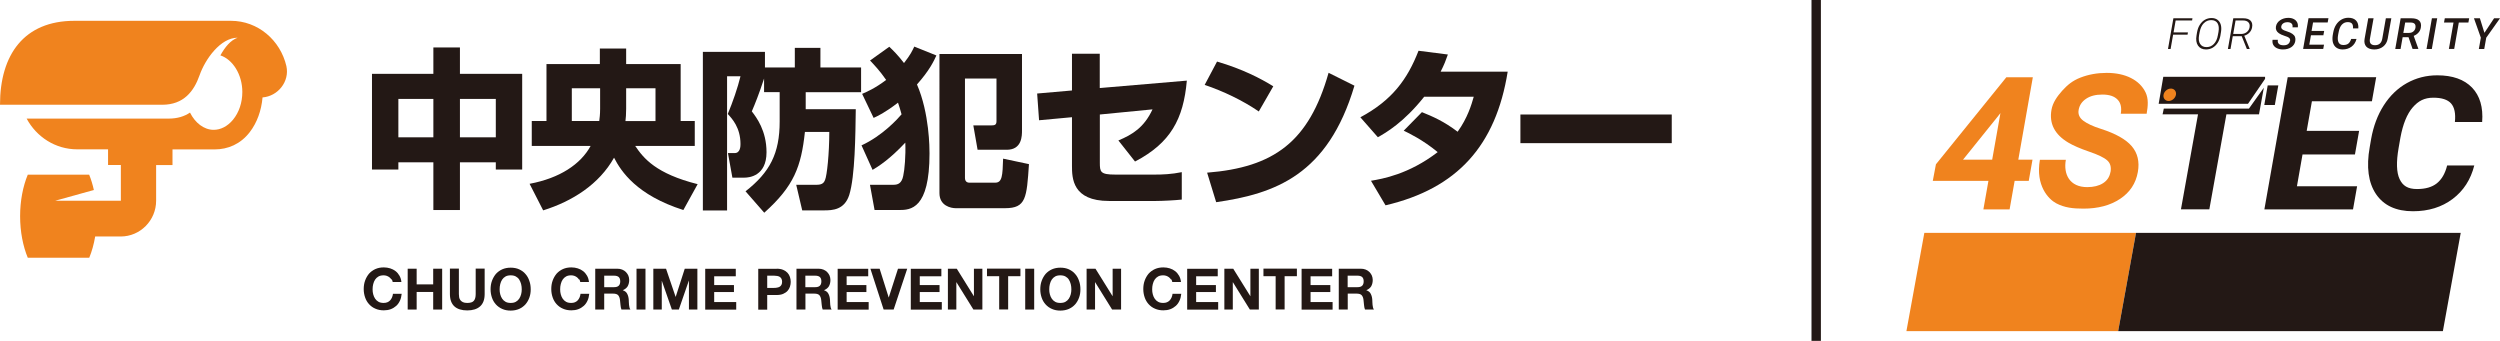
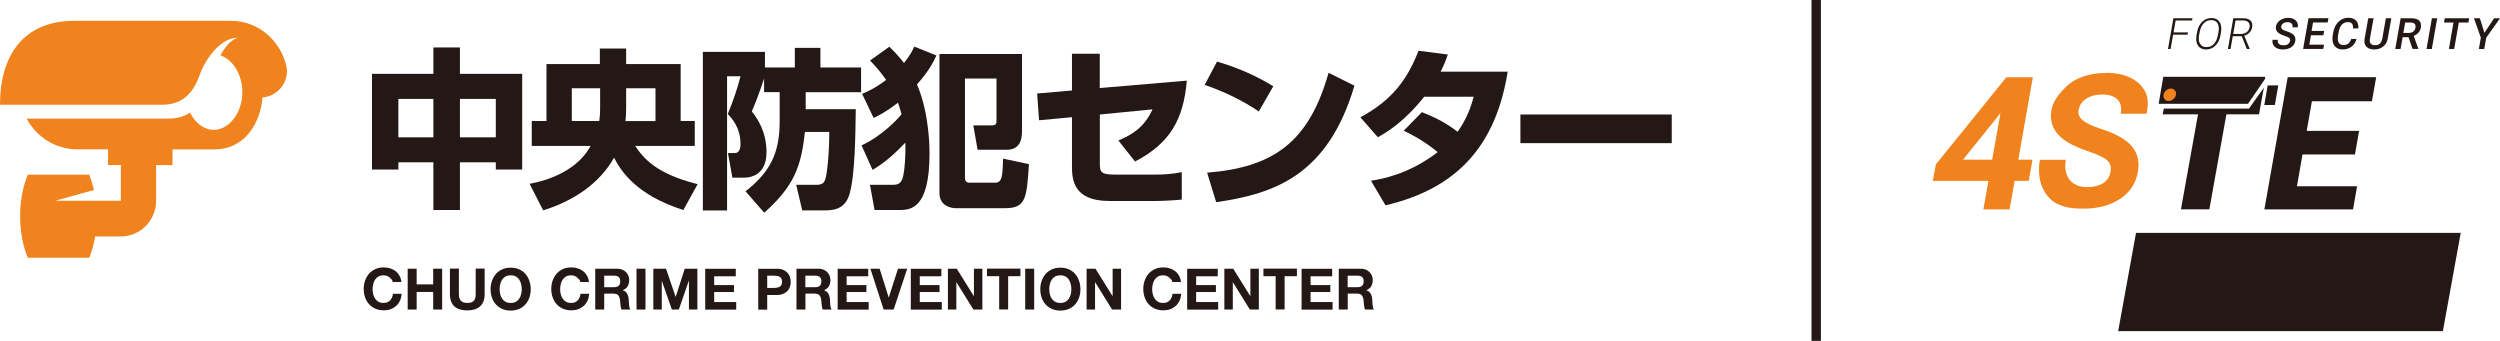
<svg xmlns="http://www.w3.org/2000/svg" id="_レイヤー_2" data-name="レイヤー 2" viewBox="0 0 287.11 39.15">
  <defs>
    <style>
      .cls-1 {
        fill: #231815;
      }

      .cls-1, .cls-2, .cls-3 {
        stroke-width: 0px;
      }

      .cls-2 {
        fill-rule: evenodd;
      }

      .cls-2, .cls-3 {
        fill: #f0831e;
      }
    </style>
  </defs>
  <g id="_レイヤー_1-2" data-name="レイヤー 1">
    <g>
      <g>
        <path class="cls-1" d="M42.72,8.48h7.05v-3.03h3.05v3.03h7.15v10.99h-3.03v-.83h-4.12v5.48h-3.05v-5.48h-4.02v.83h-3.03v-10.99ZM45.75,11.36v4.41h4.02v-4.41h-4.02ZM52.82,11.36v4.41h4.12v-4.41h-4.12Z" />
        <path class="cls-1" d="M68.92,5.57h2.99v1.79h6.26v6.54h1.62v2.86h-6.84c.97,1.44,2.4,3.19,7.17,4.39l-1.64,2.97c-5.36-1.71-7.15-4.43-7.96-6.01-1.71,3.05-4.77,5-8.14,6.05l-1.56-3.05c3.47-.65,5.87-2.25,7.01-4.35h-6.76v-2.86h1.69v-6.54h6.13v-1.79ZM68.92,10.14h-3.25v3.76h3.15c.04-.35.1-.71.1-1.42v-2.34ZM71.91,12.5c0,.69-.04,1-.08,1.4h3.45v-3.76h-3.37v2.36Z" />
        <path class="cls-1" d="M87.76,8.99c-.61,1.85-1.04,2.92-1.42,3.8.53.69,1.69,2.21,1.69,4.69,0,2.76-2.03,2.92-2.52,2.92h-1.4l-.51-2.82h.77c.67,0,.67-.83.67-1.04,0-1.89-.97-2.92-1.46-3.45.57-1.36,1.14-3.01,1.46-4.33h-1.54v15.41h-2.78V5.96h7.13v1.79h3.43v-2.25h2.94v2.25h4.67v2.84h-6.36v1.95h5.75c-.04,2.92-.08,7.72-.75,9.85-.55,1.71-1.91,1.77-2.9,1.77h-2.5l-.69-2.94h2.38c.67,0,.83-.3.93-.55.22-.49.49-3.03.49-5.52h-2.8c-.43,3.98-1.24,6.21-4.67,9.28l-2.15-2.46c2.8-2.19,3.92-4.35,3.92-8.02v-3.37h-1.79v-1.6Z" />
        <path class="cls-1" d="M98.93,16.7c2.44-1.12,4.18-3.07,4.61-3.57-.16-.61-.24-.81-.41-1.34-1.5,1.16-2.38,1.56-2.8,1.75l-1.32-2.76c.55-.24,1.48-.63,2.76-1.6-.75-1.08-1.36-1.71-1.85-2.23l2.21-1.58c.43.41.97.93,1.69,1.87.75-.97.93-1.36,1.18-1.89l2.54,1.02c-.28.61-.77,1.69-2.23,3.33,1.44,3.33,1.44,7.37,1.44,7.92,0,6.4-2.17,6.5-3.51,6.5h-2.8l-.53-2.9h2.72c.51,0,.93-.18,1.1-1.02.16-.69.3-2.34.24-3.82-1.79,1.91-3.07,2.72-3.76,3.13l-1.28-2.84ZM117.37,6.2v8.77c0,.63,0,2.23-1.75,2.23h-3.35l-.49-2.8h2.09c.33,0,.57-.04.57-.47v-4.91h-3.62v11.41c0,.35.18.55.51.55h2.96c.81,0,.85-.81.91-2.76l2.97.63c-.26,3.88-.33,5.06-2.74,5.06h-5.69c-.51,0-1.85-.26-1.85-1.73V6.2h9.5Z" />
        <path class="cls-1" d="M136.3,9.27c-.39,4.41-1.87,7.15-5.95,9.28l-1.91-2.42c1.6-.67,2.95-1.48,3.92-3.57l-6.05.59v5.54c0,1.06.06,1.36,1.77,1.36h4.57c.85,0,1.91-.04,3.07-.28v3.15c-.71.08-2.23.16-2.97.16h-5.38c-4.22,0-4.26-2.62-4.26-4.06v-5.56l-3.78.35-.22-3.07,4-.35v-4.22h3.19v3.94l9.99-.85Z" />
        <path class="cls-1" d="M144.56,12.8c-1.83-1.26-4.1-2.34-6.21-3.05l1.42-2.68c2.96.87,5.02,1.95,6.46,2.84l-1.67,2.9ZM138.63,19.83c7.66-.61,11.7-3.53,13.95-11.47l2.97,1.48c-3.05,10.28-9.14,12.41-15.88,13.38l-1.04-3.39Z" />
        <path class="cls-1" d="M163.3,12.88c1.22.49,2.54,1.06,4.1,2.25,1.14-1.58,1.6-3.13,1.85-4.02h-5.69c-2.36,2.97-4.41,4.14-5.32,4.65l-2.01-2.29c3.64-1.95,5.4-4.35,6.68-7.64l3.37.43c-.24.69-.41,1.14-.83,1.97h7.7c-1.36,8.49-5.79,13.42-14.03,15.35l-1.67-2.82c1.3-.22,4.33-.73,7.66-3.29-1.69-1.4-3.33-2.19-3.9-2.46l2.09-2.13Z" />
        <path class="cls-1" d="M191.99,13.15v3.29h-17.38v-3.29h17.38Z" />
      </g>
      <g>
        <path class="cls-1" d="M44.96,32.11c-.06-.1-.14-.18-.23-.26-.09-.07-.2-.13-.31-.17-.12-.04-.24-.06-.36-.06-.23,0-.43.04-.59.13-.16.09-.29.21-.39.36s-.17.32-.22.52c-.05.19-.07.39-.07.6s.02.39.07.57c.05.19.12.35.22.5s.23.27.39.36c.16.09.36.13.59.13.32,0,.56-.1.74-.29s.29-.45.33-.76h1c-.03.29-.09.56-.2.79-.11.24-.25.44-.43.6s-.39.29-.63.38c-.24.09-.51.13-.79.13-.36,0-.68-.06-.97-.19-.29-.12-.53-.3-.73-.52-.2-.22-.35-.48-.45-.77s-.16-.61-.16-.96.05-.68.16-.98c.11-.3.26-.56.45-.79.2-.22.44-.4.73-.53.29-.13.61-.19.97-.19.26,0,.5.04.73.11s.44.18.62.32c.18.14.33.32.45.53.12.21.19.45.22.72h-1c-.02-.12-.06-.23-.12-.33Z" />
        <path class="cls-1" d="M47.85,30.86v1.8h1.9v-1.8h1.03v4.69h-1.03v-2.02h-1.9v2.02h-1.03v-4.69h1.03Z" />
        <path class="cls-1" d="M55.13,35.19c-.35.31-.85.46-1.47.46s-1.13-.15-1.47-.46-.52-.78-.52-1.42v-2.92h1.03v2.92c0,.13.01.25.03.37s.07.23.14.33c.07.09.17.17.29.23.12.06.29.09.5.09.37,0,.62-.08.76-.25.14-.16.21-.42.21-.77v-2.92h1.03v2.92c0,.64-.18,1.11-.53,1.42Z" />
        <path class="cls-1" d="M56.5,32.25c.11-.3.26-.56.45-.79.2-.22.44-.4.73-.53.29-.13.61-.19.97-.19s.69.06.97.19c.28.13.53.3.72.53.2.22.35.49.45.79.11.3.16.63.16.98s-.05.66-.16.96-.26.55-.45.77c-.2.22-.44.39-.72.52-.28.12-.61.19-.97.19s-.68-.06-.97-.19c-.29-.12-.53-.3-.73-.52-.2-.22-.35-.48-.45-.77s-.16-.61-.16-.96.05-.68.16-.98ZM57.45,33.8c.05.19.12.35.22.5s.23.27.39.36c.16.09.36.13.59.13s.43-.04.59-.13c.16-.09.29-.21.39-.36s.17-.32.22-.5.07-.38.07-.57-.02-.41-.07-.6c-.05-.19-.12-.36-.22-.52s-.23-.27-.39-.36c-.16-.09-.36-.13-.59-.13s-.43.04-.59.13c-.16.09-.29.21-.39.36s-.17.32-.22.52c-.05.19-.07.39-.07.6s.02.39.07.57Z" />
        <path class="cls-1" d="M66.5,32.11c-.06-.1-.14-.18-.23-.26-.09-.07-.2-.13-.31-.17-.12-.04-.24-.06-.36-.06-.23,0-.43.04-.59.13-.16.09-.29.21-.39.36s-.17.32-.22.52c-.05.19-.07.39-.07.6s.02.39.07.57c.05.19.12.35.22.5s.23.27.39.36c.16.09.36.13.59.13.32,0,.56-.1.74-.29s.29-.45.33-.76h1c-.03.29-.09.56-.2.79-.11.24-.25.44-.43.6s-.39.29-.63.38c-.24.09-.51.13-.79.13-.36,0-.68-.06-.97-.19-.29-.12-.53-.3-.73-.52-.2-.22-.35-.48-.45-.77s-.16-.61-.16-.96.05-.68.16-.98c.11-.3.26-.56.45-.79.2-.22.44-.4.73-.53.29-.13.61-.19.97-.19.26,0,.5.04.73.11s.44.18.62.32c.18.14.33.32.45.53.12.21.19.45.22.72h-1c-.02-.12-.06-.23-.12-.33Z" />
        <path class="cls-1" d="M70.88,30.86c.21,0,.4.03.57.1.17.07.31.16.43.28.12.12.21.26.28.41.06.16.1.32.1.5,0,.28-.06.51-.17.72-.12.2-.31.35-.57.46h0c.13.05.23.1.32.17s.15.16.2.26.09.21.12.33.04.24.05.35c0,.07,0,.16.01.26,0,.1.01.2.02.31s.03.2.05.3c.02.09.06.17.11.24h-1.03c-.06-.15-.09-.33-.11-.53-.01-.21-.03-.4-.06-.59-.03-.25-.11-.42-.22-.54-.11-.11-.3-.17-.56-.17h-1.03v1.83h-1.03v-4.69h2.53ZM70.52,32.98c.24,0,.41-.05.53-.16.12-.11.18-.28.18-.51s-.06-.39-.18-.5c-.12-.1-.3-.15-.53-.15h-1.13v1.32h1.13Z" />
        <path class="cls-1" d="M74.13,30.86v4.69h-1.03v-4.69h1.03Z" />
        <path class="cls-1" d="M76.49,30.86l1.1,3.23h.01l1.04-3.23h1.45v4.69h-.97v-3.32h-.01l-1.15,3.32h-.8l-1.15-3.29h-.01v3.29h-.97v-4.69h1.45Z" />
        <path class="cls-1" d="M84.5,30.86v.87h-2.48v1.01h2.27v.8h-2.27v1.15h2.53v.87h-3.56v-4.69h3.51Z" />
        <path class="cls-1" d="M89.19,30.86c.29,0,.54.04.75.13.21.09.37.2.5.34.13.14.22.3.28.48.06.18.09.37.09.56s-.03.37-.09.56c-.06.18-.15.34-.28.48-.13.14-.3.25-.5.34-.21.09-.46.13-.75.13h-1.08v1.68h-1.03v-4.69h2.12ZM88.91,33.06c.12,0,.23,0,.34-.03.11-.02.21-.05.29-.1s.15-.12.2-.21c.05-.09.08-.21.08-.36s-.03-.27-.08-.36c-.05-.09-.12-.16-.2-.21-.08-.05-.18-.08-.29-.1-.11-.02-.22-.03-.34-.03h-.8v1.41h.8Z" />
        <path class="cls-1" d="M93.99,30.86c.21,0,.4.03.57.1.17.07.31.16.43.28.12.12.21.26.28.41.06.16.1.32.1.5,0,.28-.06.51-.17.72-.12.2-.31.35-.57.46h0c.13.05.23.1.32.17s.15.16.2.26.09.21.12.33.04.24.05.35c0,.07,0,.16.01.26,0,.1.01.2.02.31s.03.2.05.3c.02.09.06.17.11.24h-1.03c-.06-.15-.09-.33-.11-.53-.01-.21-.03-.4-.06-.59-.03-.25-.11-.42-.22-.54-.11-.11-.3-.17-.56-.17h-1.03v1.83h-1.03v-4.69h2.53ZM93.62,32.98c.24,0,.41-.05.53-.16.12-.11.18-.28.18-.51s-.06-.39-.18-.5c-.12-.1-.3-.15-.53-.15h-1.13v1.32h1.13Z" />
        <path class="cls-1" d="M99.71,30.86v.87h-2.48v1.01h2.27v.8h-2.27v1.15h2.53v.87h-3.56v-4.69h3.51Z" />
        <path class="cls-1" d="M101.48,35.55l-1.52-4.69h1.06l1.04,3.3h.01l1.06-3.3h1.06l-1.56,4.69h-1.16Z" />
        <path class="cls-1" d="M108.11,30.86v.87h-2.48v1.01h2.27v.8h-2.27v1.15h2.53v.87h-3.56v-4.69h3.51Z" />
        <path class="cls-1" d="M109.88,30.86l1.96,3.15h.01v-3.15h.97v4.69h-1.03l-1.95-3.14h-.01v3.14h-.97v-4.69h1.02Z" />
        <path class="cls-1" d="M113.35,31.72v-.87h3.84v.87h-1.41v3.82h-1.03v-3.82h-1.41Z" />
        <path class="cls-1" d="M118.77,30.86v4.69h-1.03v-4.69h1.03Z" />
        <path class="cls-1" d="M119.63,32.25c.11-.3.26-.56.45-.79.2-.22.44-.4.73-.53.29-.13.61-.19.97-.19s.69.06.97.19c.28.13.53.3.72.53.2.22.35.49.45.79.11.3.16.63.16.98s-.05.66-.16.96-.26.55-.45.77c-.2.22-.44.39-.72.52-.28.12-.61.19-.97.19s-.68-.06-.97-.19c-.29-.12-.53-.3-.73-.52-.2-.22-.35-.48-.45-.77s-.16-.61-.16-.96.05-.68.16-.98ZM120.57,33.8c.05.19.12.35.22.5s.23.27.39.36c.16.09.36.13.59.13s.43-.04.59-.13c.16-.09.29-.21.39-.36s.17-.32.22-.5.07-.38.07-.57-.02-.41-.07-.6c-.05-.19-.12-.36-.22-.52s-.23-.27-.39-.36c-.16-.09-.36-.13-.59-.13s-.43.04-.59.13c-.16.09-.29.21-.39.36s-.17.32-.22.52c-.05.19-.07.39-.07.6s.02.39.07.57Z" />
        <path class="cls-1" d="M125.81,30.86l1.96,3.15h.01v-3.15h.97v4.69h-1.03l-1.95-3.14h-.01v3.14h-.97v-4.69h1.02Z" />
        <path class="cls-1" d="M134.49,32.11c-.06-.1-.14-.18-.23-.26-.09-.07-.2-.13-.31-.17-.12-.04-.24-.06-.36-.06-.23,0-.43.04-.59.13-.16.09-.29.21-.39.36s-.17.32-.22.52c-.05.19-.07.39-.07.6s.02.39.07.57c.05.19.12.35.22.5s.23.27.39.36c.16.09.36.13.59.13.32,0,.56-.1.74-.29s.29-.45.33-.76h1c-.03.29-.09.56-.2.79-.11.24-.25.44-.43.6s-.39.29-.63.38c-.24.09-.51.13-.79.13-.36,0-.68-.06-.97-.19-.29-.12-.53-.3-.73-.52-.2-.22-.35-.48-.45-.77s-.16-.61-.16-.96.05-.68.16-.98c.11-.3.26-.56.45-.79.2-.22.44-.4.73-.53.29-.13.61-.19.97-.19.26,0,.5.04.73.11s.44.18.62.32c.18.14.33.32.45.53.12.21.19.45.22.72h-1c-.02-.12-.06-.23-.12-.33Z" />
        <path class="cls-1" d="M139.85,30.86v.87h-2.48v1.01h2.27v.8h-2.27v1.15h2.53v.87h-3.56v-4.69h3.51Z" />
        <path class="cls-1" d="M141.63,30.86l1.96,3.15h.01v-3.15h.97v4.69h-1.03l-1.95-3.14h-.01v3.14h-.97v-4.69h1.02Z" />
        <path class="cls-1" d="M145.1,31.72v-.87h3.84v.87h-1.41v3.82h-1.03v-3.82h-1.41Z" />
        <path class="cls-1" d="M152.99,30.86v.87h-2.48v1.01h2.27v.8h-2.27v1.15h2.53v.87h-3.56v-4.69h3.51Z" />
        <path class="cls-1" d="M156.27,30.86c.21,0,.4.03.57.1.17.07.31.16.43.28.12.12.21.26.28.41.06.16.1.32.1.5,0,.28-.06.51-.17.72-.12.2-.31.35-.57.46h0c.13.05.23.1.32.17s.15.16.2.26.09.21.12.33.04.24.05.35c0,.07,0,.16.01.26,0,.1.01.2.02.31s.03.2.05.3c.02.09.06.17.11.24h-1.03c-.06-.15-.09-.33-.11-.53-.01-.21-.03-.4-.06-.59-.03-.25-.11-.42-.22-.54-.11-.11-.3-.17-.56-.17h-1.03v1.83h-1.03v-4.69h2.53ZM155.9,32.98c.24,0,.41-.05.53-.16.12-.11.18-.28.18-.51s-.06-.39-.18-.5c-.12-.1-.3-.15-.53-.15h-1.13v1.32h1.13Z" />
      </g>
      <path class="cls-2" d="M30.15,11.2c-.13,1.49-.63,2.89-1.47,3.98-1.06,1.37-2.5,1.98-4.05,1.98h-4.82v1.8h-1.88v4.09c0,2.27-1.83,4.11-4.07,4.11h-2.93c-.15.89-.38,1.71-.68,2.44H3.19c-.55-1.33-.88-2.98-.88-4.77s.33-3.44.88-4.77h7.05c.22.54.4,1.13.54,1.76l-4.43,1.23h4.65s0,0,0,0h2.88v-4.1h-1.47v-1.8h-3.54c-2.52,0-4.69-1.44-5.81-3.53h16.31c1.02,0,1.81-.26,2.45-.69.59,1.18,1.6,1.98,2.72,1.98.81,0,1.6-.41,2.22-1.16.69-.84,1.07-1.97,1.07-3.19,0-2-1.1-3.73-2.52-4.2.53-.96,1.18-1.75,1.98-2.03-1.97,0-3.72,2.46-4.37,4.31-.65,1.85-1.83,3.39-4.29,3.39H0C0,6.26,2.78,2.39,8.54,2.39h17.98c3.12,0,5.68,2.24,6.37,5.2.39,1.78-.98,3.47-2.75,3.6Z" />
      <g>
        <path class="cls-1" d="M247.91,11.92l.53-3.1h11.69v.24s-1.96,2.86-1.96,2.86h-10.26ZM260.04,12.06h1.21s.4-2.25.4-2.25h-1.22s-.39,2.25-.39,2.25ZM259.43,13.14l.56-3.07-1.71,2.4h-9.78l-.14.66h4.07l-1.96,10.91h3.26l1.96-10.91h3.73Z" />
        <ellipse class="cls-3" cx="249.18" cy="10.88" rx=".78" ry=".65" transform="translate(58.06 171.14) rotate(-42.48)" />
        <path class="cls-3" d="M231.8,18.34h1.62l-.43,2.43h-1.62l-.58,3.28h-3.01l.58-3.28h-6.39l.36-1.9,8.09-10h3.04l-1.67,9.47ZM225.43,18.34h3.36l.95-5.36-.26.34-4.04,5.02Z" />
        <path class="cls-3" d="M242.38,19.77c.1-.59-.02-1.04-.39-1.36-.36-.32-1.05-.65-2.08-1-1.02-.35-1.82-.7-2.39-1.04-1.56-.93-2.2-2.19-1.92-3.76.14-.82.66-1.55,1.23-2.19.58-.64,1.17-1.15,2.1-1.51.93-.36,1.93-.54,3.01-.54s2.02.2,2.79.59,1.34.95,1.68,1.66c.34.72.28,1.53.12,2.44h-2.97c.12-.69,0-1.24-.37-1.62-.37-.39-.95-.58-1.74-.58s-1.39.16-1.87.48c-.48.32-.77.75-.86,1.28-.09.49.09.91.53,1.24.44.33,1.11.65,2.03.94,1.69.54,2.86,1.2,3.54,1.99.67.79.91,1.78.7,2.96-.23,1.31-.91,2.34-2.04,3.09-1.13.75-2.53,1.12-4.21,1.12-1.17,0-2.17-.1-3.14-.62-.86-.46-2.38-2.01-1.86-4.99h2.98c-.3,1.68.45,3.14,2.45,3.14.74,0,1.35-.15,1.82-.45.47-.3.75-.72.85-1.27Z" />
        <path class="cls-1" d="M270.45,17.74h-6.02l-.64,3.65h6.91l-.47,2.66h-10.18l2.68-15.18h10.16l-.49,2.76h-6.89l-.6,3.4h6.02l-.48,2.72Z" />
-         <path class="cls-1" d="M284.16,18.99c-.41,1.63-1.24,2.92-2.49,3.86-1.25.94-2.77,1.41-4.55,1.41-1.95,0-3.36-.66-4.25-1.97-.88-1.31-1.13-3.11-.72-5.4l.16-.93c.26-1.46.74-2.75,1.45-3.86.71-1.11,1.6-1.97,2.66-2.56,1.06-.59,2.22-.89,3.49-.89,1.75,0,3.08.47,3.99,1.41.9.94,1.29,2.26,1.16,3.95h-3.13c.1-.98-.05-1.69-.44-2.13-.39-.44-1.07-.66-2.03-.66-1.04,0-1.73.37-2.38,1.12-.65.75-1.12,1.91-1.41,3.48l-.2,1.15c-.29,1.64-.25,2.84.11,3.6.36.76.93,1.14,2,1.14.97,0,1.73-.22,2.28-.66.55-.44.95-1.12,1.18-2.05h3.13Z" />
        <path class="cls-1" d="M251.22,3.98h-1.65l-.29,1.65h-.3l.62-3.53h2.19l-.04.25h-1.89l-.24,1.37h1.65l-.04.25Z" />
        <path class="cls-1" d="M255.01,4.05c-.06.32-.16.61-.32.86-.16.25-.35.43-.58.57-.23.13-.48.2-.76.2-.41,0-.72-.15-.92-.44-.2-.29-.26-.69-.17-1.19l.06-.36c.06-.32.16-.61.32-.85.16-.25.35-.44.58-.57.23-.13.48-.2.76-.2s.5.07.68.2c.18.13.31.32.38.56.07.24.08.52.03.83l-.07.42ZM254.78,3.67c.07-.42.04-.76-.11-1-.15-.24-.39-.36-.73-.36s-.61.12-.85.36c-.24.24-.39.58-.47,1.01l-.07.37c-.07.42-.04.75.12.99.15.24.39.37.73.37s.62-.12.85-.36c.23-.24.39-.58.46-1.01l.07-.37Z" />
        <path class="cls-1" d="M257.45,4.16h-1.03l-.26,1.47h-.3l.62-3.53h1.15c.38,0,.65.09.83.27.18.18.24.44.18.77-.04.23-.14.43-.3.6-.16.17-.36.29-.6.36l.62,1.5v.03h-.32l-.59-1.47ZM256.47,3.9h.91c.25,0,.46-.07.64-.21.18-.14.29-.33.33-.55.04-.25,0-.44-.14-.58-.13-.14-.34-.21-.63-.21h-.84l-.27,1.55Z" />
        <path class="cls-1" d="M263,4.72c.03-.15,0-.27-.1-.36s-.28-.17-.55-.25c-.27-.09-.48-.18-.63-.29-.29-.2-.4-.47-.34-.79.05-.28.21-.52.47-.7.26-.18.58-.28.95-.28.25,0,.46.05.63.14.18.09.3.22.39.39.08.17.1.35.07.56h-.61c.03-.18,0-.33-.1-.43-.1-.1-.25-.16-.47-.16-.2,0-.36.04-.49.13-.13.09-.2.2-.23.36-.02.13.02.24.12.32.1.09.29.17.55.25.26.08.46.17.61.28s.25.22.3.36c.05.13.06.29.03.47-.05.29-.21.53-.46.7s-.58.26-.96.26c-.26,0-.48-.05-.68-.14-.2-.09-.34-.23-.43-.39-.09-.17-.11-.36-.08-.58h.61c-.04.2,0,.36.12.47.11.11.29.16.54.16.21,0,.38-.04.5-.13.12-.09.2-.2.22-.34Z" />
        <path class="cls-1" d="M266.85,4.05h-1.45l-.19,1.08h1.69l-.09.49h-2.31l.62-3.53h2.29l-.09.49h-1.68l-.17.97h1.45l-.09.48Z" />
        <path class="cls-1" d="M270.63,4.48c-.1.38-.29.67-.57.88s-.62.32-1.02.32c-.28,0-.52-.07-.71-.2-.19-.13-.32-.32-.4-.57-.07-.25-.08-.53-.03-.86l.06-.33c.06-.33.17-.63.33-.88.16-.25.37-.45.61-.59.24-.14.51-.21.8-.21.39,0,.68.11.88.32.2.21.29.51.26.9h-.61c.02-.25-.03-.44-.12-.55-.1-.11-.26-.17-.49-.17-.27,0-.49.1-.67.29s-.3.48-.37.86l-.06.31c-.07.38-.05.67.05.87s.28.3.55.3c.24,0,.43-.05.57-.16.14-.11.25-.29.33-.54h.61Z" />
        <path class="cls-1" d="M274.63,2.1l-.42,2.36c-.07.37-.24.67-.52.89-.28.22-.62.33-1.02.33s-.71-.11-.91-.32c-.2-.22-.27-.52-.2-.9l.42-2.36h.61l-.42,2.36c-.04.24-.01.42.08.54.1.12.26.19.5.19.47,0,.75-.25.84-.75l.41-2.34h.61Z" />
        <path class="cls-1" d="M276.61,4.27h-.68l-.24,1.36h-.61l.62-3.53h1.24c.41,0,.71.09.89.27.19.18.25.45.19.79-.04.24-.13.43-.28.59-.14.16-.32.28-.54.37l.53,1.47v.03h-.66l-.47-1.36ZM276.01,3.78h.63c.21,0,.38-.05.51-.16.13-.1.22-.25.25-.43.03-.19,0-.34-.08-.44-.09-.1-.24-.16-.45-.16h-.65l-.21,1.18Z" />
        <path class="cls-1" d="M279.28,5.63h-.61l.62-3.53h.61l-.62,3.53Z" />
        <path class="cls-1" d="M283.48,2.59h-1.1l-.53,3.03h-.61l.53-3.03h-1.09l.09-.49h2.8l-.09.49Z" />
        <path class="cls-1" d="M285.32,3.77l1.11-1.67h.68l-1.58,2.23-.23,1.3h-.62l.23-1.3-.79-2.23h.68l.52,1.67Z" />
-         <polygon class="cls-3" points="221 26.74 245.31 26.74 243.26 38.03 218.94 38.03 221 26.74" />
        <polygon class="cls-1" points="245.31 26.74 282.6 26.74 280.55 38.03 243.26 38.03 245.31 26.74" />
      </g>
      <rect class="cls-1" x="208.04" width="1.08" height="39.15" />
    </g>
  </g>
</svg>